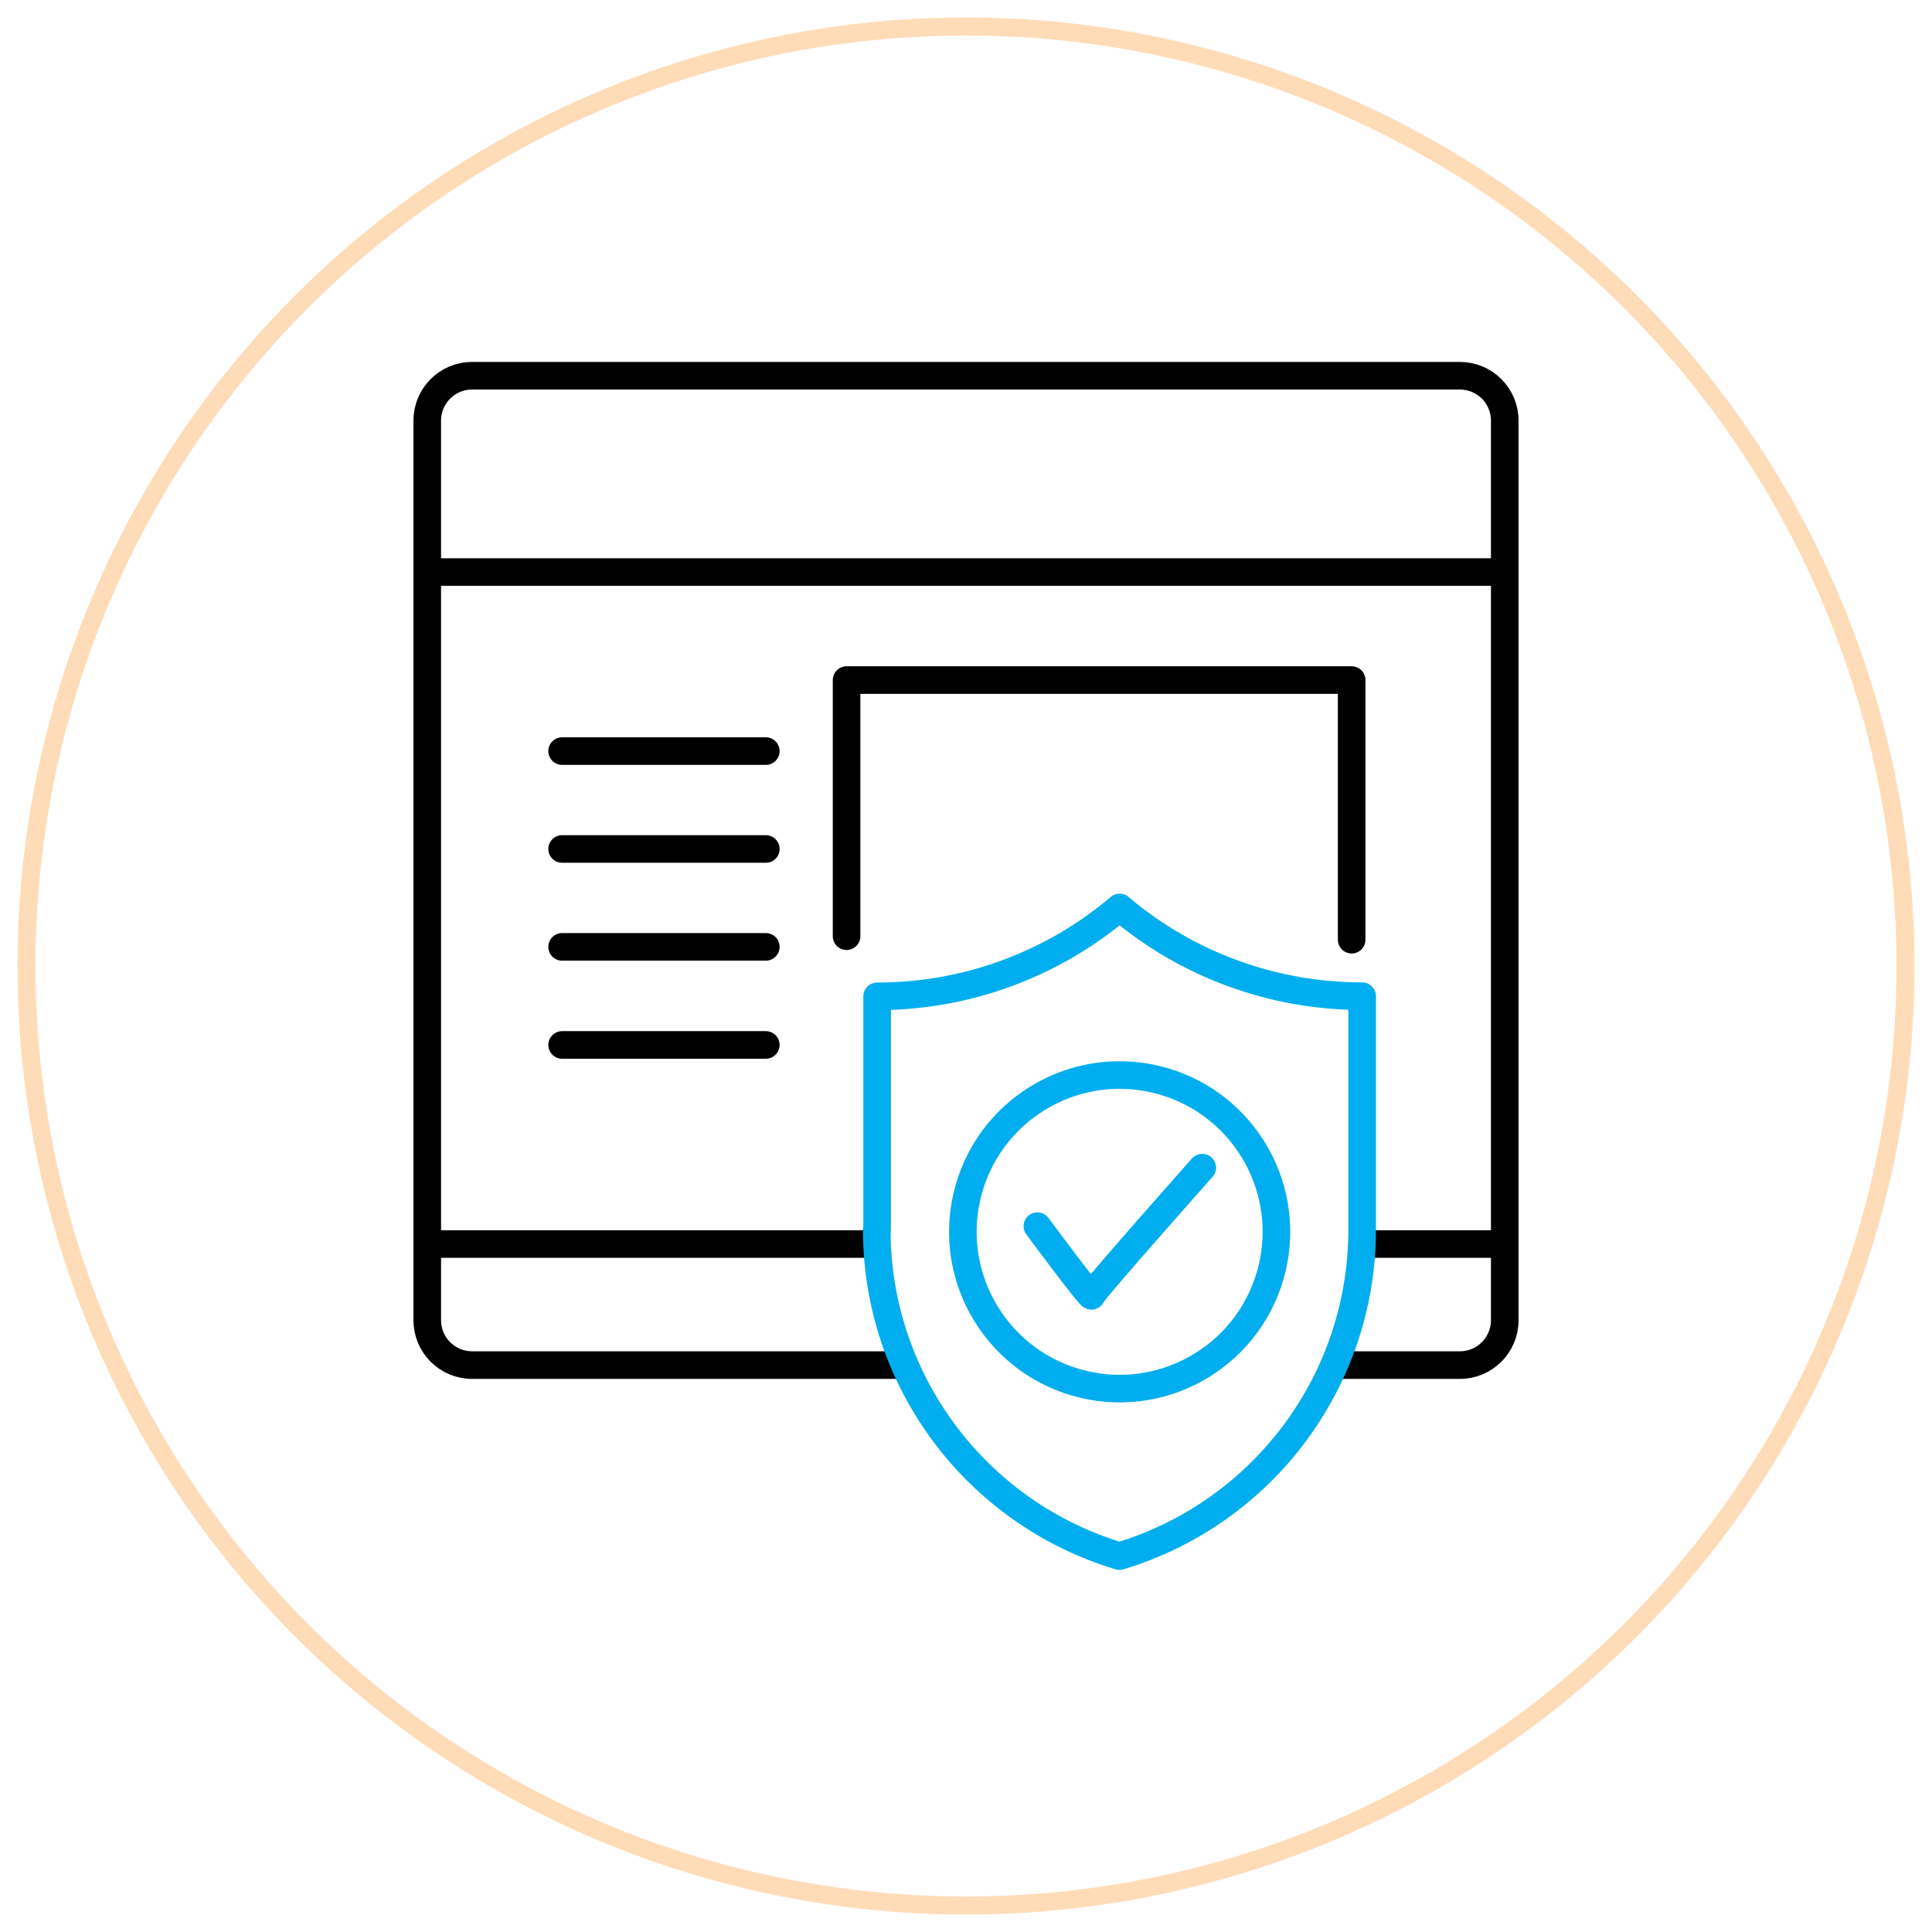
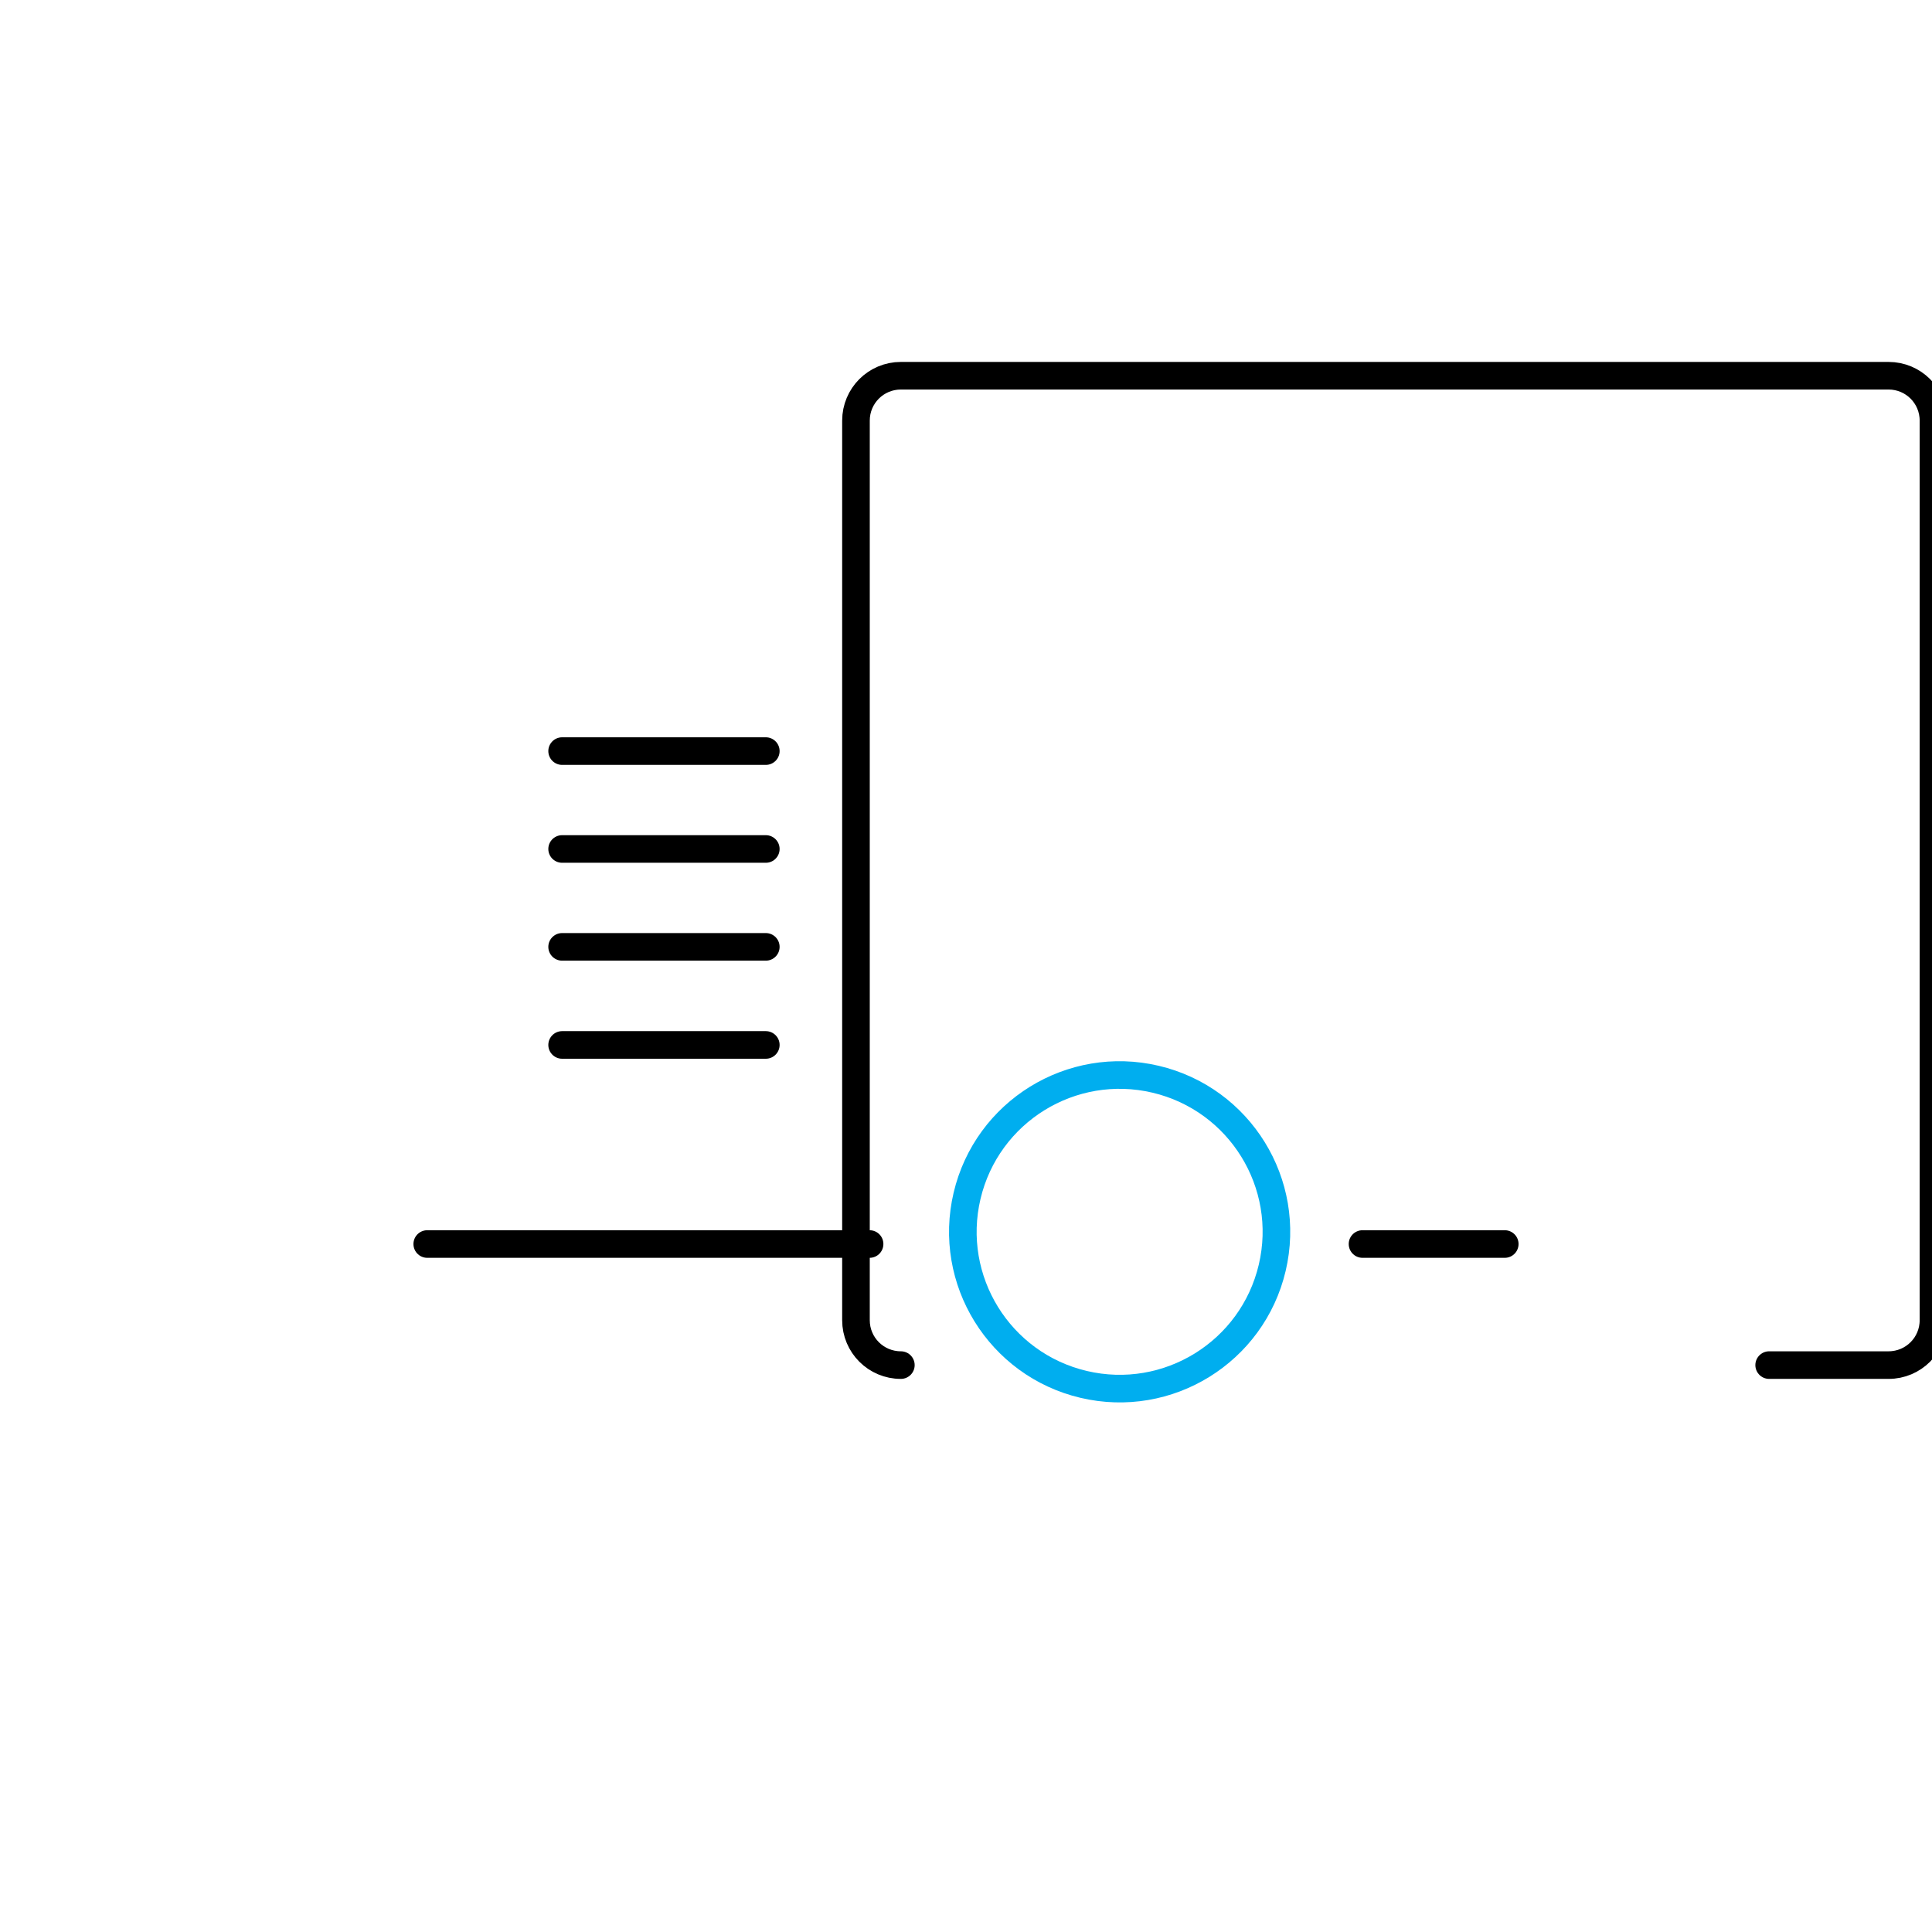
<svg xmlns="http://www.w3.org/2000/svg" id="Layer_1" data-name="Layer 1" viewBox="0 0 105 105">
  <defs>
    <style>      .cls-1 {        stroke: #ffdcb8;        stroke-miterlimit: 10;        stroke-width: .98px;      }      .cls-1, .cls-2, .cls-3 {        fill: none;      }      .cls-2 {        stroke: #000;      }      .cls-2, .cls-3 {        stroke-linecap: round;        stroke-linejoin: round;        stroke-width: 1.5px;      }      .cls-3 {        stroke: #00aeef;      }    </style>
  </defs>
-   <circle class="cls-1" cx="52.5" cy="52.5" r="51.06" />
  <g>
    <g>
-       <path class="cls-2" d="M48.96,74.19h-23.3c-1.35,0-2.44-1.09-2.44-2.44V22.86c0-1.35,1.09-2.44,2.44-2.44h53.68c1.35,0,2.44,1.09,2.44,2.44v48.89c0,1.35-1.09,2.44-2.44,2.44h-6.49" />
-       <line class="cls-2" x1="23.22" y1="31.09" x2="81.78" y2="31.09" />
+       <path class="cls-2" d="M48.96,74.19c-1.35,0-2.44-1.09-2.44-2.44V22.86c0-1.35,1.09-2.44,2.44-2.44h53.68c1.35,0,2.44,1.09,2.44,2.44v48.89c0,1.35-1.09,2.44-2.44,2.44h-6.49" />
      <line class="cls-2" x1="74.05" y1="67.61" x2="81.78" y2="67.61" />
      <line class="cls-2" x1="23.22" y1="67.61" x2="47.26" y2="67.61" />
      <line class="cls-2" x1="30.55" y1="40.82" x2="41.62" y2="40.82" />
      <line class="cls-2" x1="30.55" y1="46.14" x2="41.62" y2="46.14" />
      <line class="cls-2" x1="30.55" y1="51.46" x2="41.62" y2="51.46" />
      <line class="cls-2" x1="30.55" y1="56.79" x2="41.62" y2="56.79" />
-       <polyline class="cls-2" points="46.01 50.88 46.01 36.96 73.46 36.96 73.46 51.07" />
    </g>
    <g>
-       <path class="cls-3" d="M47.67,66.84v-12.69c4.83,0,9.5-1.71,13.18-4.83h0s0,0,0,0c1.84,1.56,3.93,2.77,6.16,3.58,2.23.82,4.61,1.24,7.02,1.24v12.69c0,8.19-5.38,15.39-13.19,17.74-7.81-2.35-13.19-9.55-13.19-17.74Z" />
      <g>
        <circle class="cls-3" cx="60.86" cy="66.95" r="8.52" transform="translate(-18.29 110.8) rotate(-76.72)" />
-         <path class="cls-3" d="M56.38,66.64s2.94,3.97,2.94,3.78,6.02-6.96,6.02-6.96" />
      </g>
    </g>
  </g>
</svg>